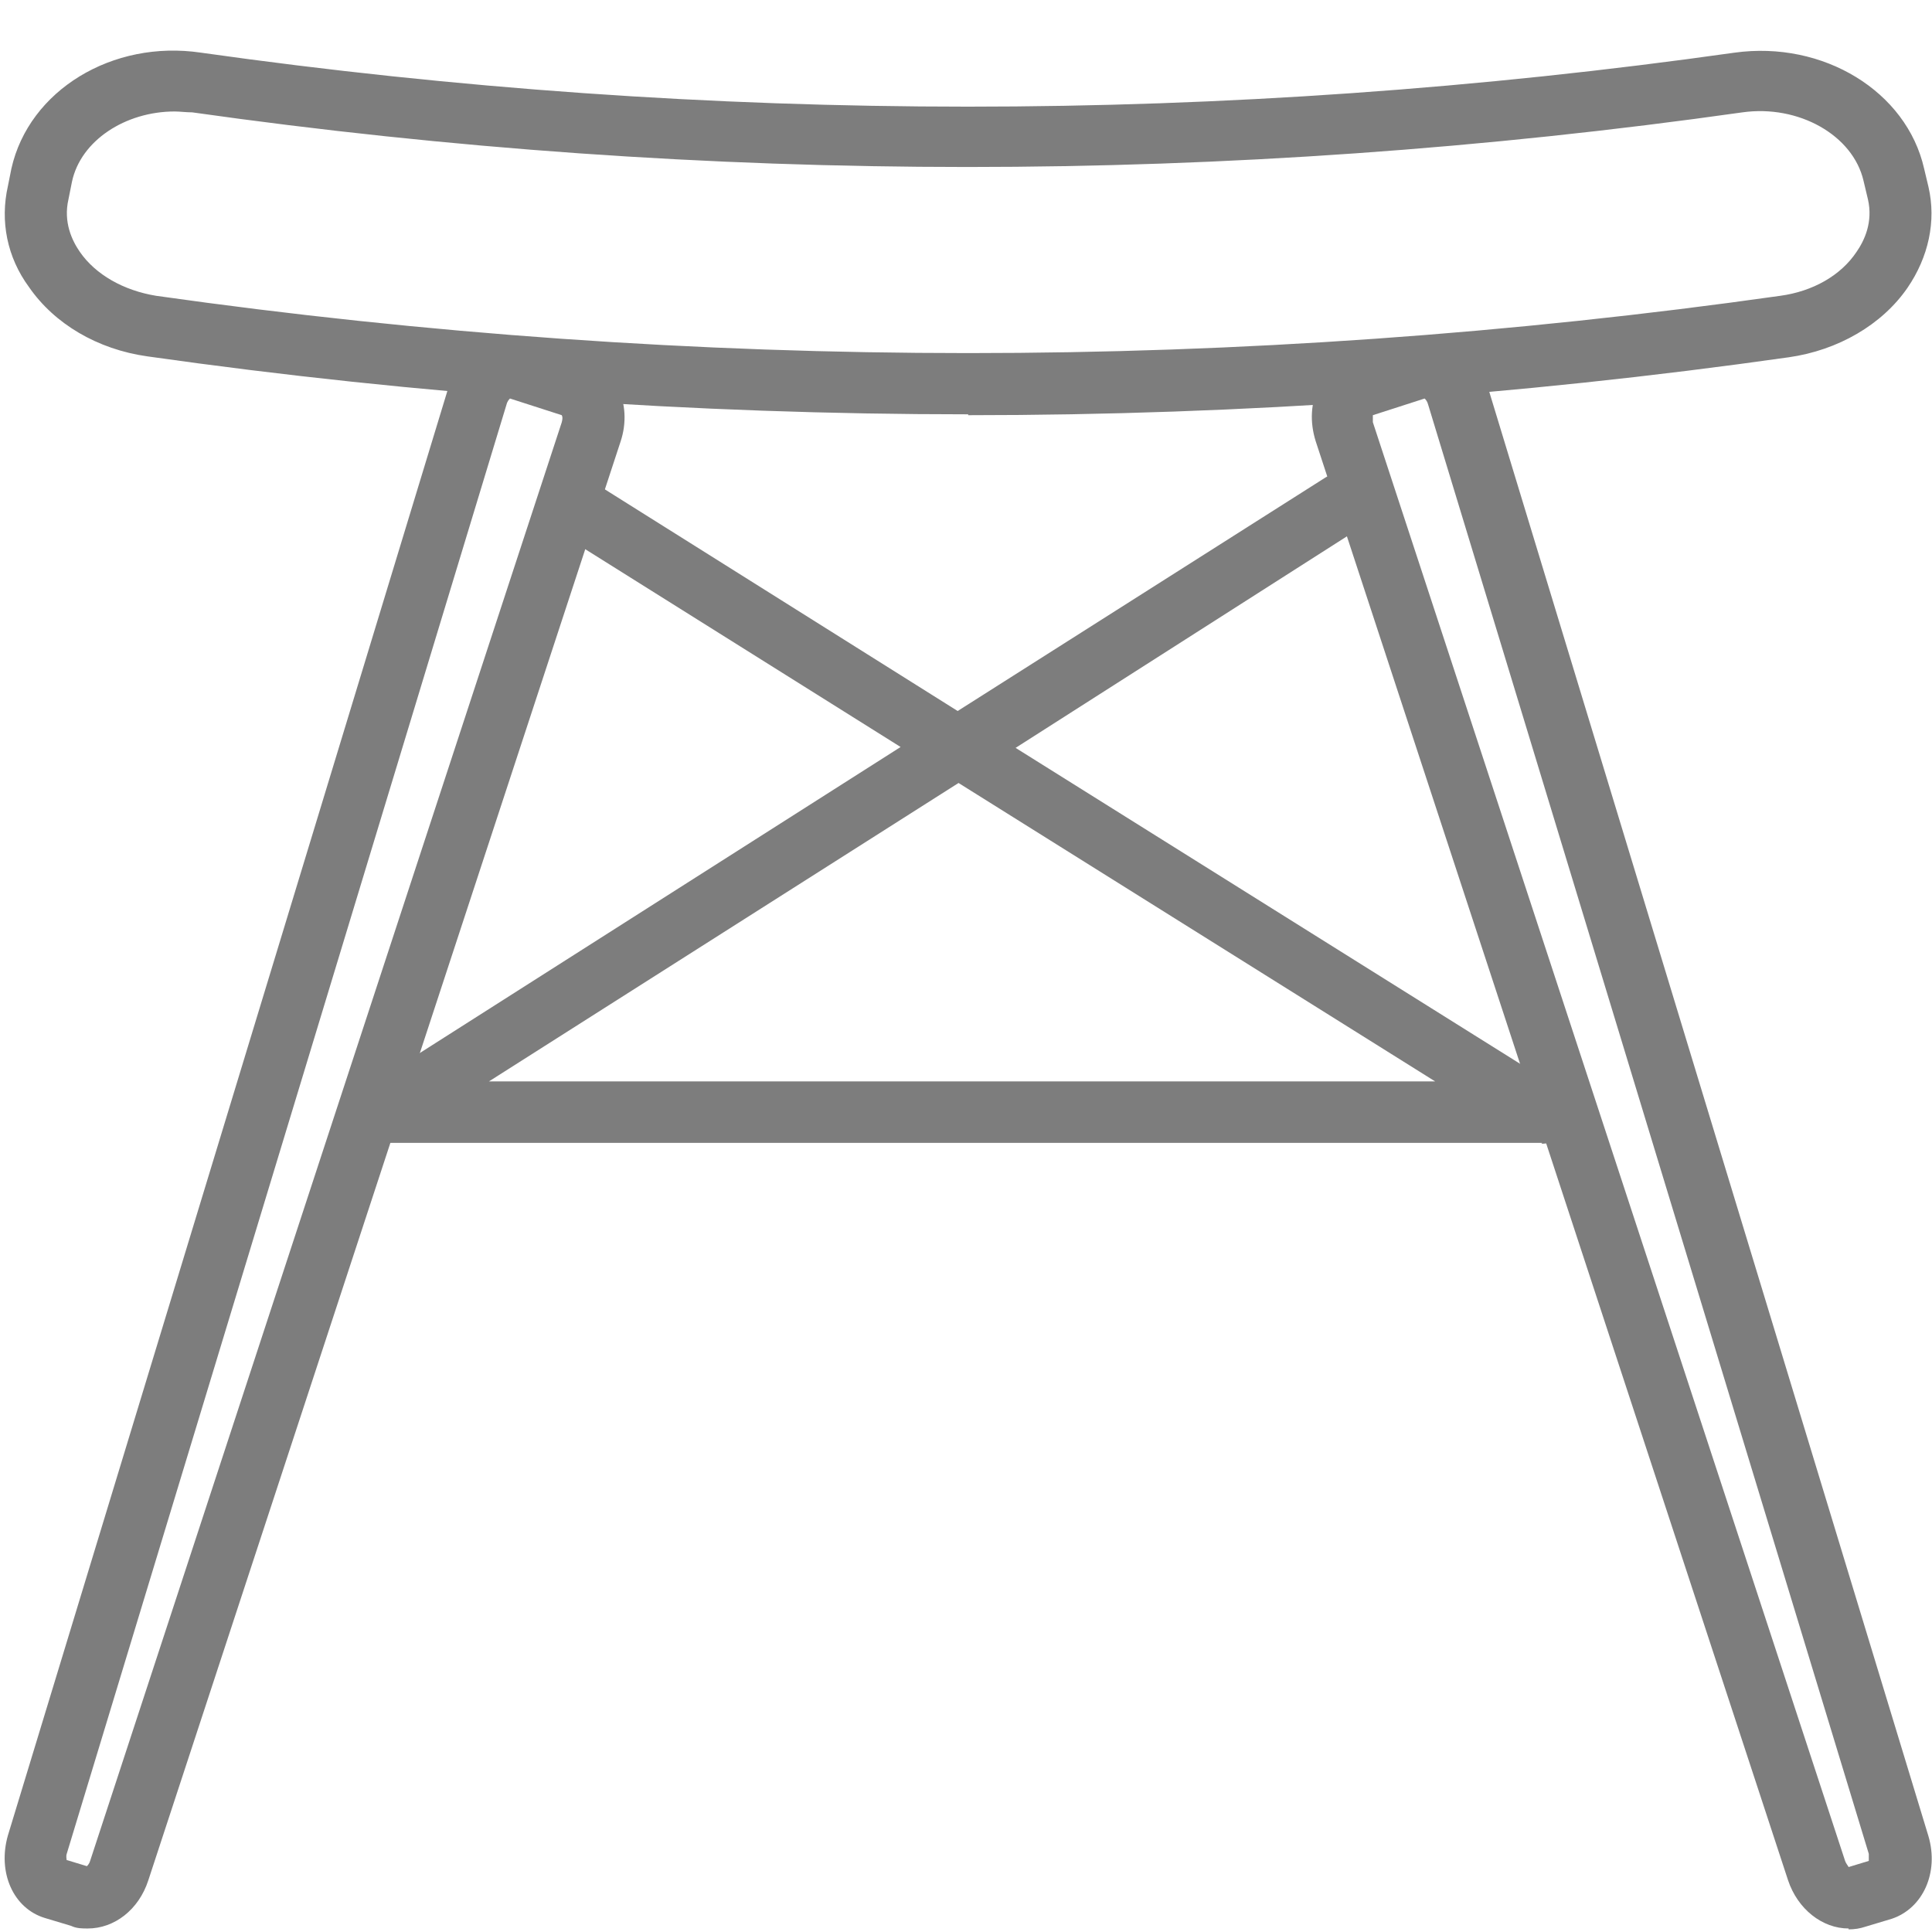
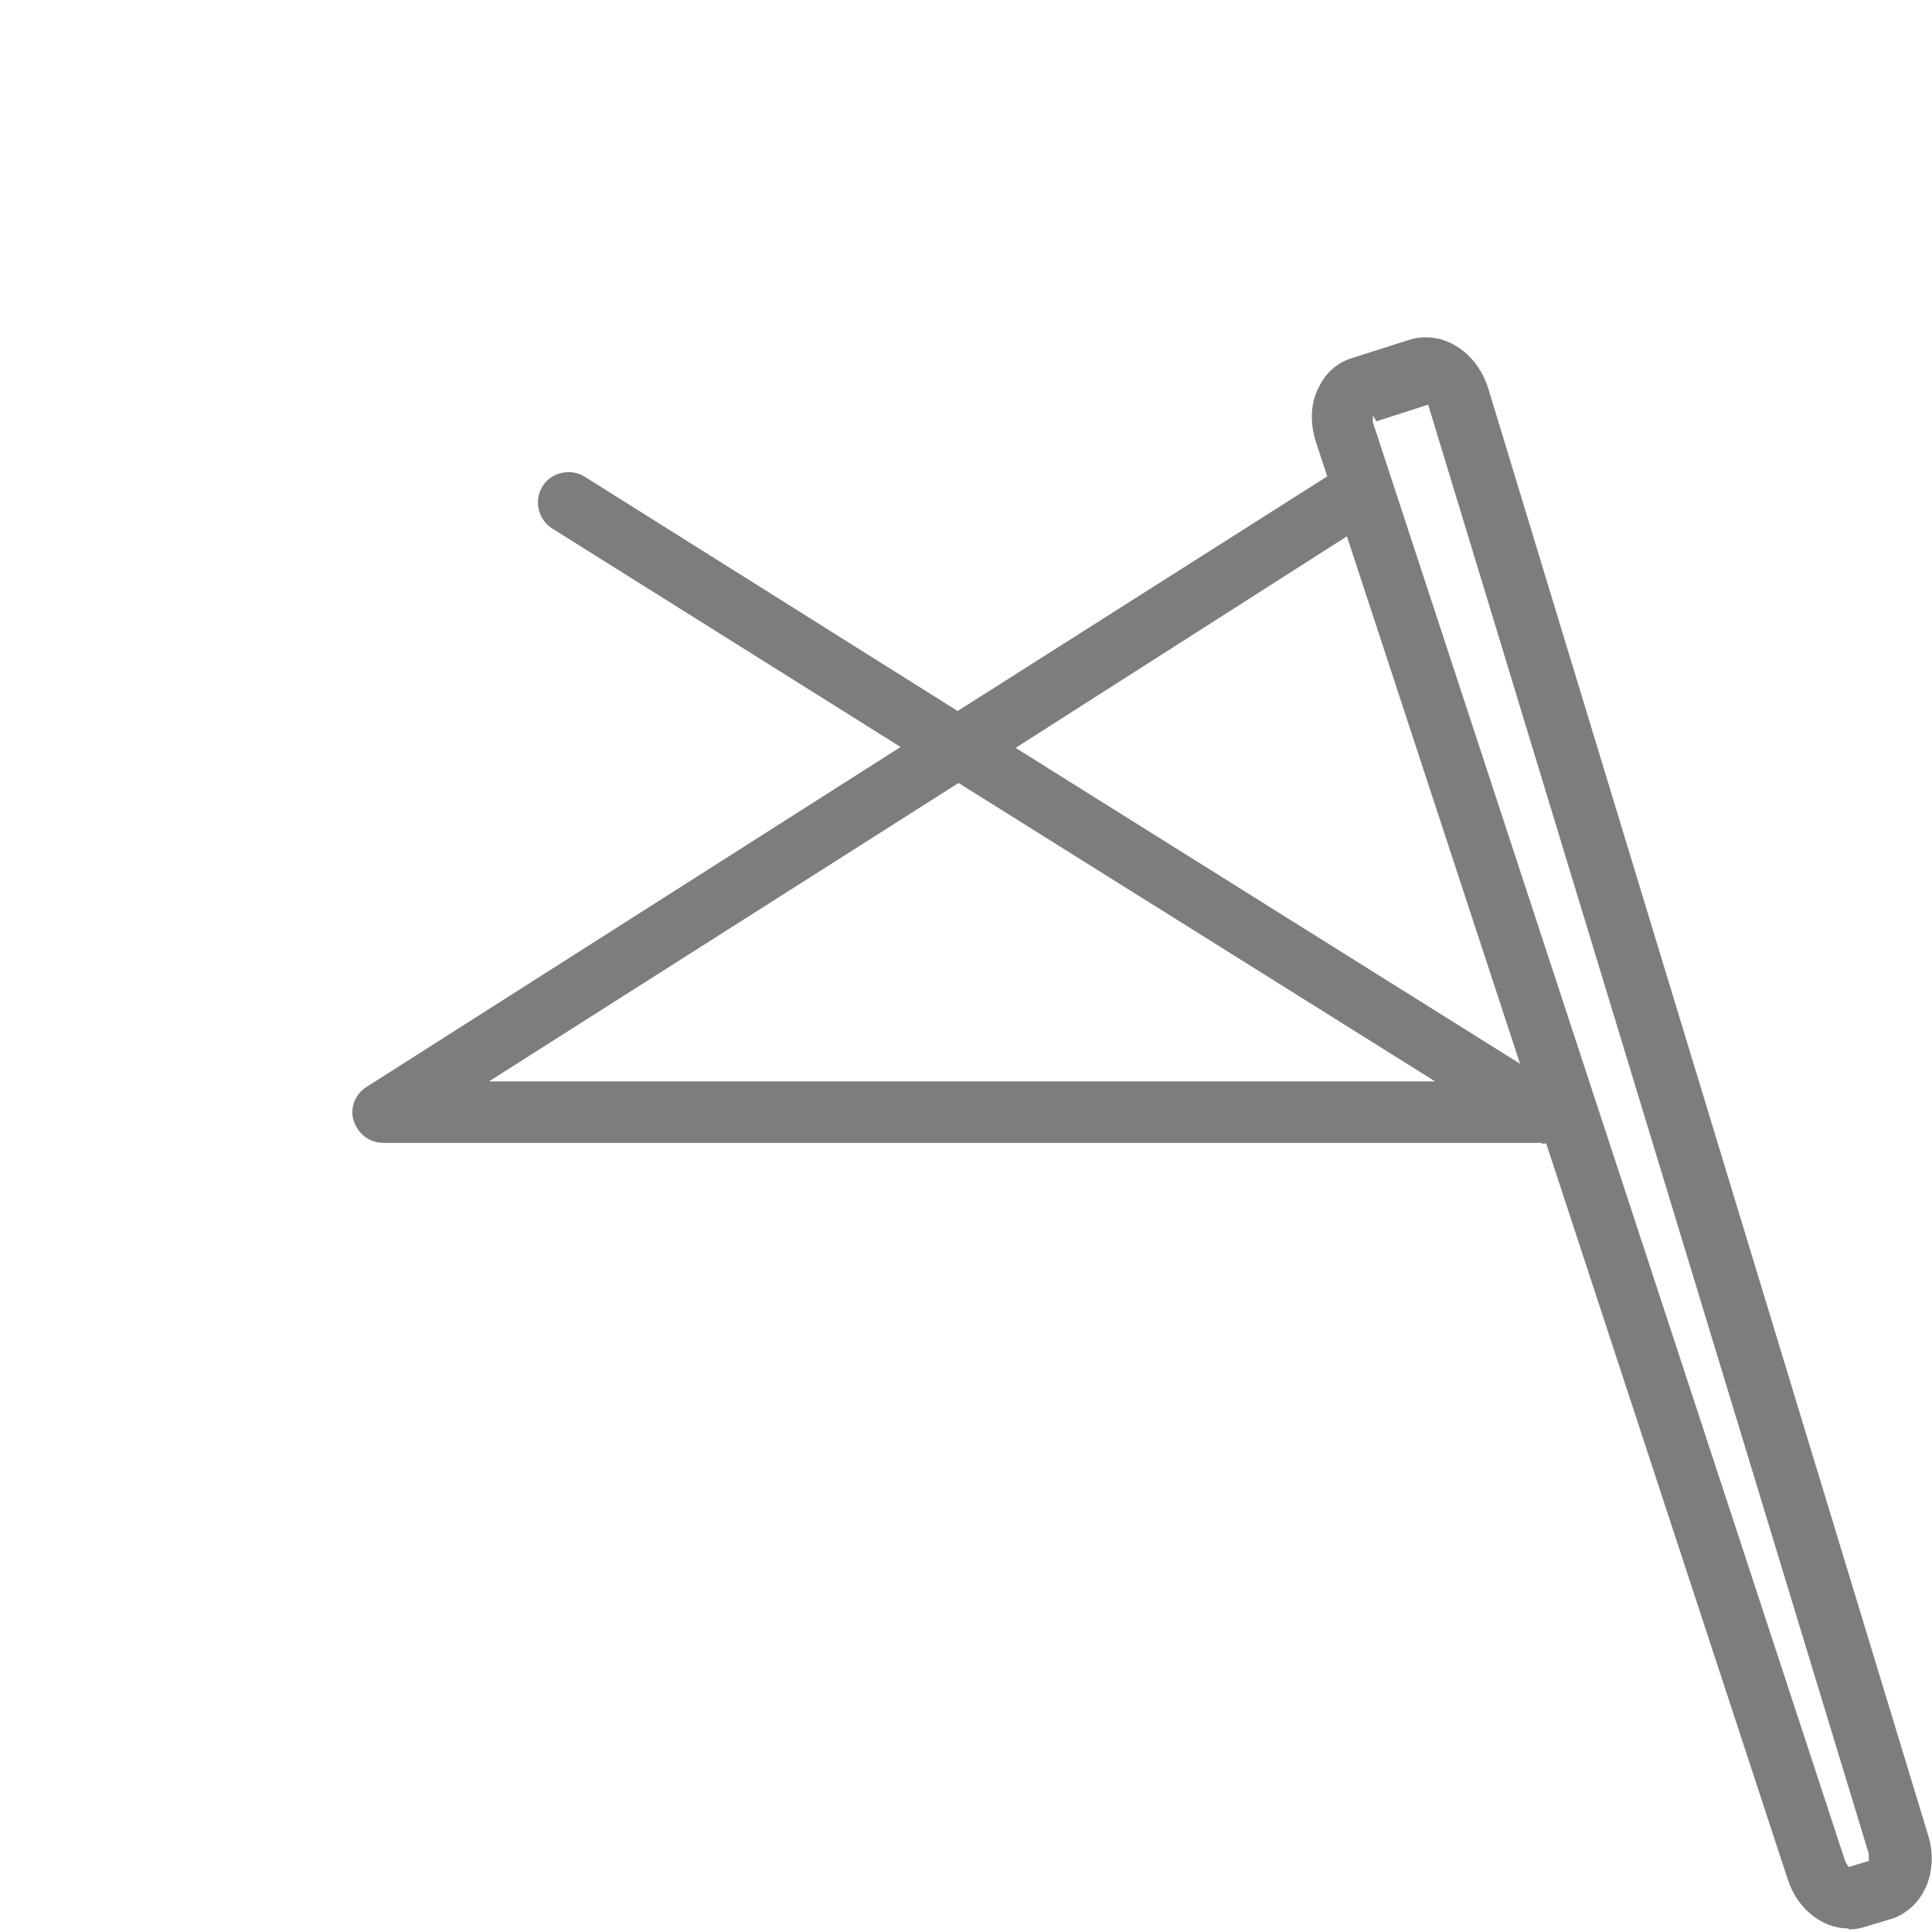
<svg xmlns="http://www.w3.org/2000/svg" version="1.1" viewBox="0 0 220.1 220.1">
  <defs>
    <style>
      .cls-1 {
        fill: #7d7d7d;
      }
    </style>
  </defs>
  <g>
    <g id="_Слой_1" data-name="Слой_1">
-       <path class="cls-1" d="M110.3,47.2c-31.2,0-62.5-2.2-93.5-6.6-5.7-.8-10.6-3.7-13.5-7.9C.8,29.3,0,25.2.9,21.2l.4-2C3.3,10.3,12.8,4.5,22.9,6c58,8.2,116.7,8.2,174.7,0,10.1-1.4,19.6,4.4,21.6,13.2l.5,2.1c.9,3.9,0,8-2.4,11.5-2.9,4.2-7.9,7.1-13.5,7.9h0c-31,4.4-62.3,6.6-93.5,6.6ZM19.9,12.7c-5.6,0-10.7,3.3-11.7,8l-.4,2c-.6,2.6.4,4.7,1.3,6,1.8,2.6,5,4.4,8.7,5,61.4,8.7,123.6,8.7,185,0h0c3.7-.5,6.9-2.3,8.7-5,.9-1.3,1.9-3.4,1.3-6l-.5-2.1c-1.2-5.2-7.4-8.7-13.8-7.8-58.6,8.3-118,8.3-176.6,0-.7,0-1.4-.1-2-.1Z" />
-       <path class="cls-1" d="M10,219.7c-.6,0-1.3,0-1.9-.3l-3-.9c-3.6-1.1-5.4-5.2-4.2-9.4L51.1,44.1c.7-2.2,2.1-4,4-4.9,1.6-.8,3.3-1,4.9-.5l6.6,2.1c1.6.5,2.9,1.7,3.7,3.2,1,1.9,1.1,4.2.4,6.3L16.9,214.2c-1.1,3.4-3.9,5.5-6.9,5.5ZM7.6,211.9l2.3.7c.1-.1.3-.3.4-.7L64,48.1c.1-.4.1-.6,0-.8l-5.9-1.9c-.1.1-.3.3-.4.7L7.6,211.2c-.1.3,0,.6,0,.8Z" />
-       <path class="cls-1" d="M210.6,219.7c-3,0-5.8-2.2-6.9-5.5l-53.8-163.9c-.7-2.2-.6-4.5.4-6.3.8-1.6,2.1-2.7,3.7-3.2l6.6-2.1c1.6-.5,3.4-.3,4.9.5,1.9,1,3.3,2.8,4,4.9l50.2,165.1c1.2,4.1-.6,8.2-4.2,9.4l-3,.9c-.6.2-1.2.3-1.9.3ZM156.4,47.3c0,.2,0,.4,0,.8l53.8,163.9c.1.3.3.5.4.7l2.3-.7c0-.2,0-.4,0-.8l-50.2-165.1c-.1-.4-.3-.6-.4-.7l-5.9,1.9Z" />
+       <path class="cls-1" d="M210.6,219.7c-3,0-5.8-2.2-6.9-5.5l-53.8-163.9c-.7-2.2-.6-4.5.4-6.3.8-1.6,2.1-2.7,3.7-3.2l6.6-2.1c1.6-.5,3.4-.3,4.9.5,1.9,1,3.3,2.8,4,4.9l50.2,165.1c1.2,4.1-.6,8.2-4.2,9.4l-3,.9c-.6.2-1.2.3-1.9.3ZM156.4,47.3c0,.2,0,.4,0,.8l53.8,163.9c.1.3.3.5.4.7l2.3-.7c0-.2,0-.4,0-.8l-50.2-165.1l-5.9,1.9Z" />
      <path class="cls-1" d="M175.7,130.2H43.7c-1.6,0-2.9-1-3.4-2.5s.2-3.1,1.5-3.9l60.8-38.7-39.7-24.9c-1.6-1-2.1-3.2-1.1-4.8,1-1.6,3.2-2.1,4.8-1.1l42.5,26.7,41.9-26.6c1.6-1,3.8-.6,4.8,1.1,1,1.6.6,3.8-1.1,4.8l-39,24.9,61.8,38.7c1.3.8,1.9,2.4,1.5,3.9-.4,1.5-1.8,2.5-3.4,2.5ZM55.7,123.2h107.8l-54.3-34-53.5,34Z" />
    </g>
  </g>
</svg>